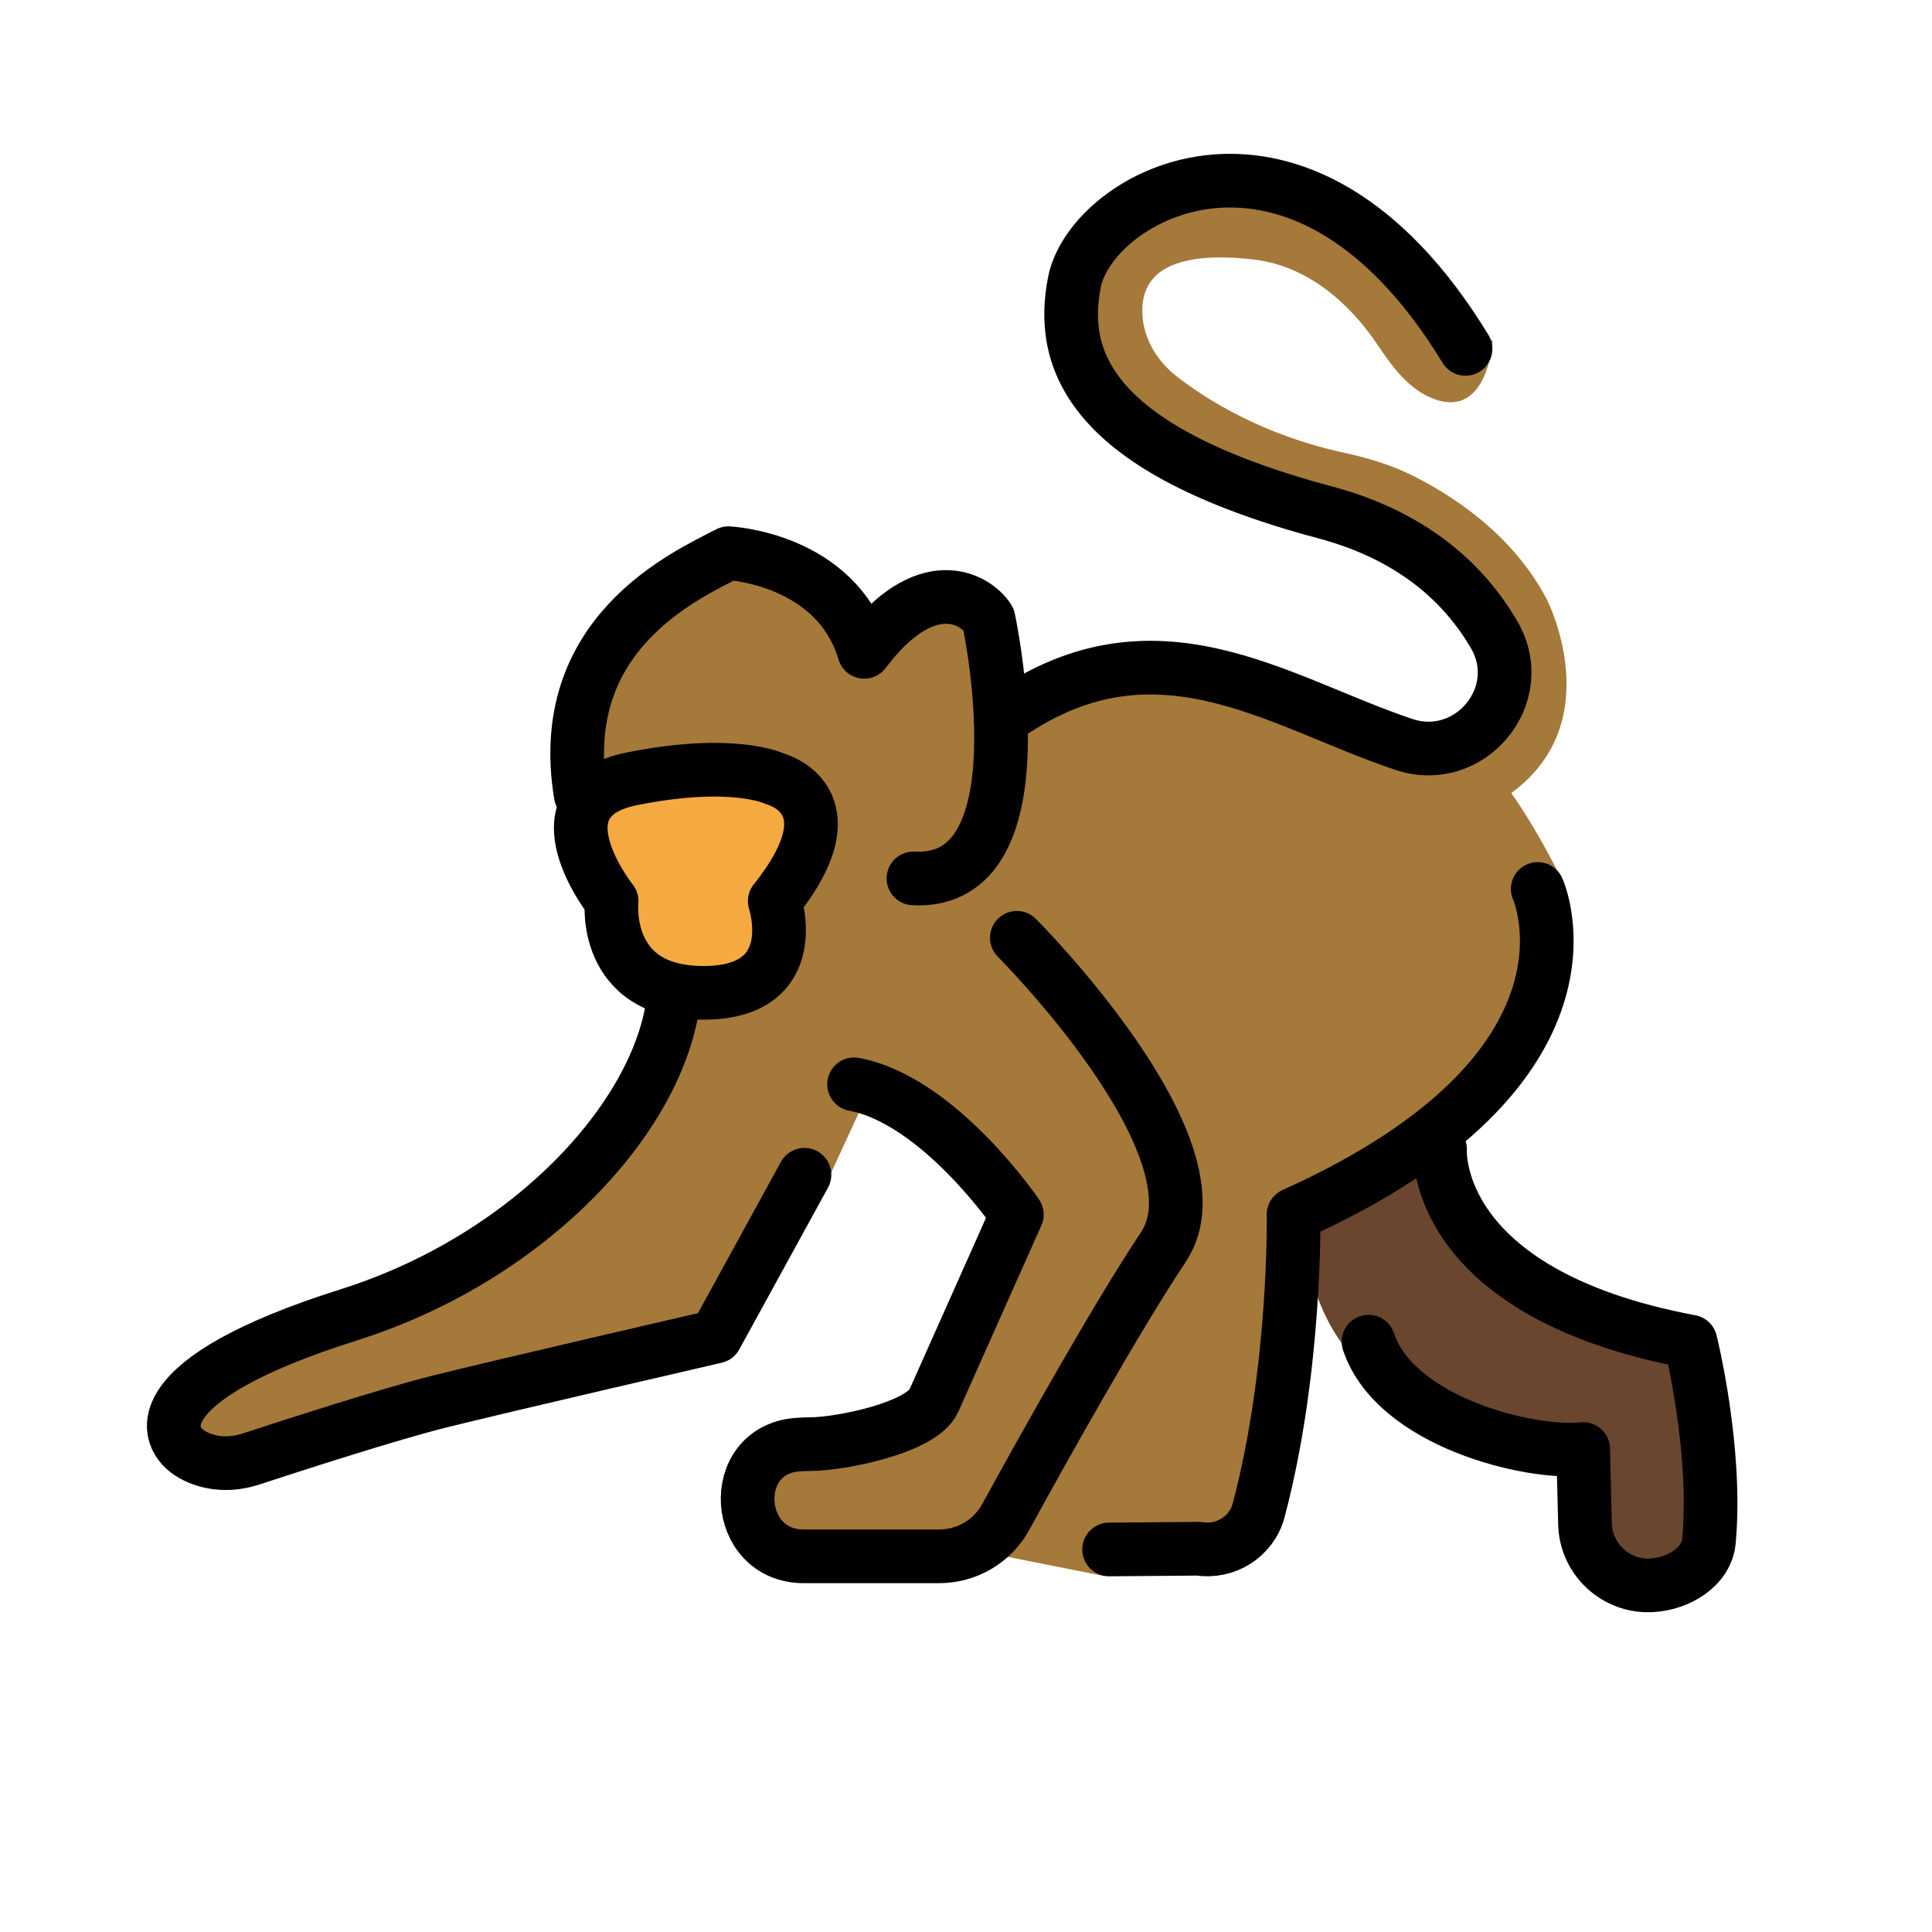
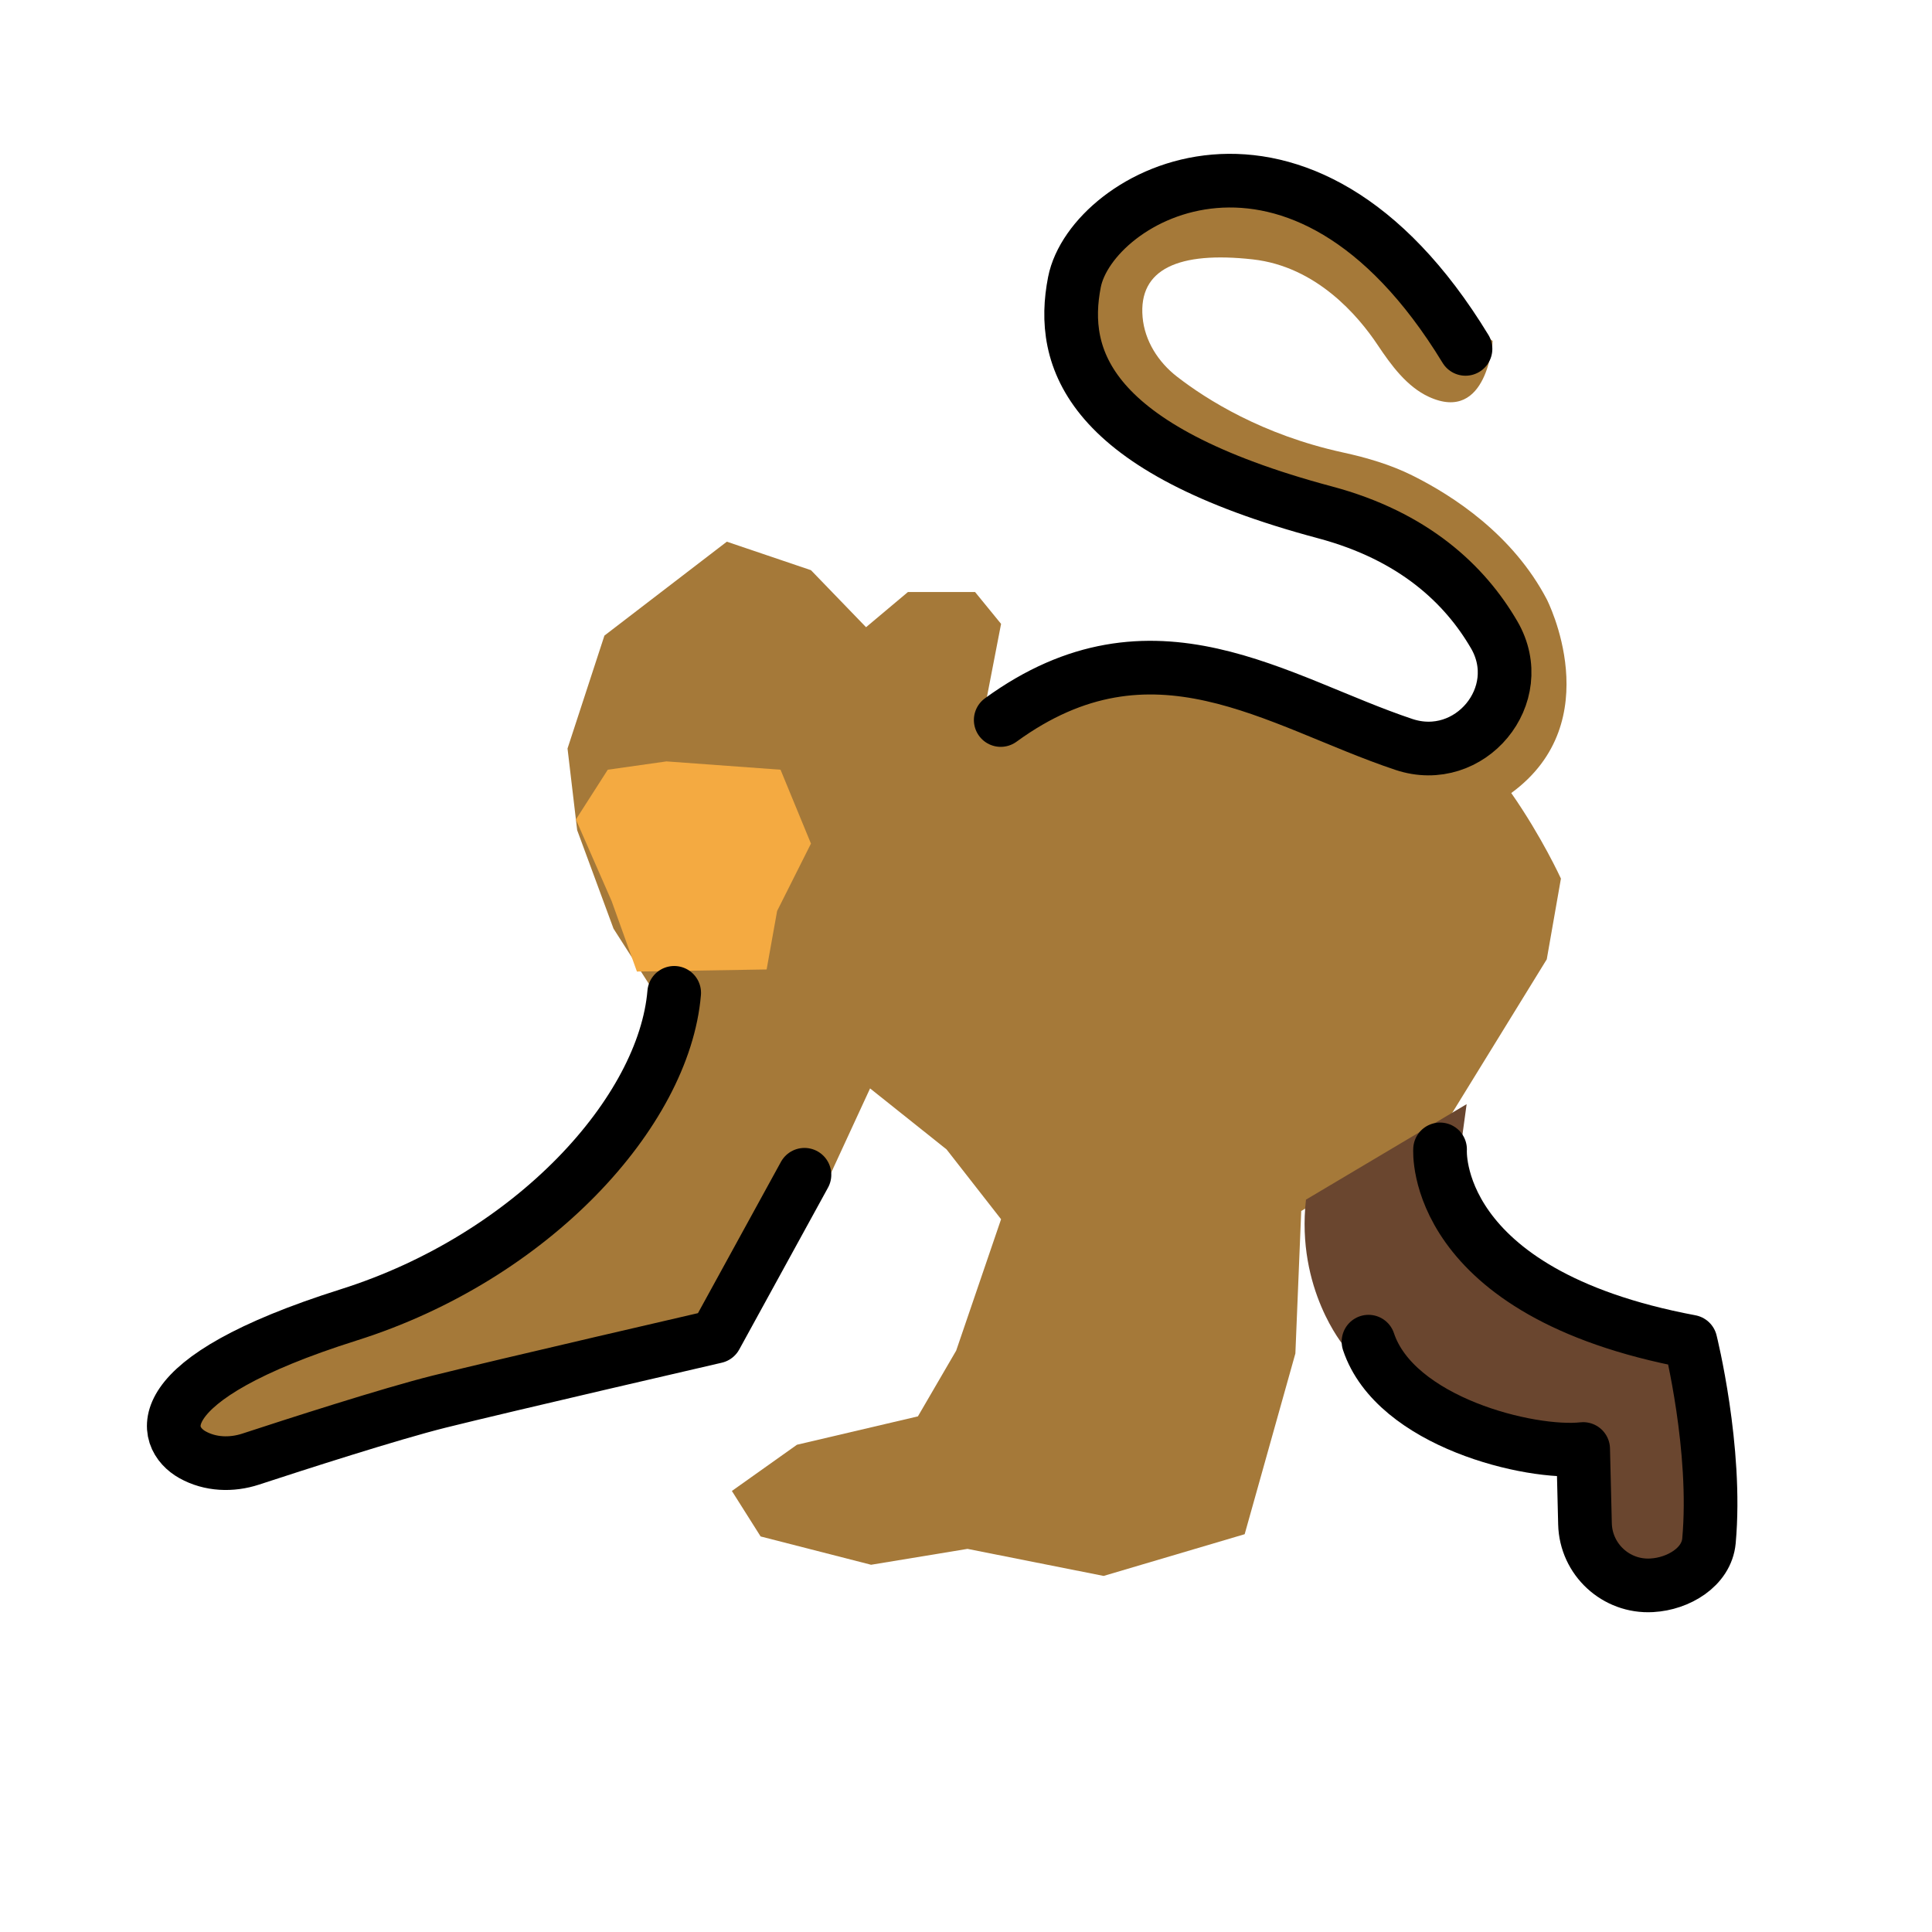
<svg xmlns="http://www.w3.org/2000/svg" width="800px" height="800px" viewBox="0 0 72 72" id="emoji">
  <g id="color">
    <path fill="#A57939" stroke="none" d="M57.643,22.333c-1.262-2.405-3.479-3.851-5.002-4.61c-0.821-0.409-1.701-0.666-2.598-0.862 c-3.001-0.655-5.085-1.976-6.181-2.826c-0.699-0.542-1.204-1.335-1.281-2.216c-0.158-1.8,1.349-2.458,4.101-2.153 c2.379,0.263,3.938,2.109,4.655,3.184c0.503,0.754,1.091,1.562,1.915,1.94c2.192,1.006,2.375-2.083,2.375-2.083 l-1.625-1.25l-3.667-3.625l-4-1.375L42.629,7.533L40.699,9.146l-0.752,3.092l3.048,4.274l4.586,2.054l4.969,1.871 l2.714,2.562l0.811,2.794l-1.691,1.72l-2.685,0.013l-4.766-1.869l-5.156-1.094l-3.04,1.369L36.775,26l0.532-2.75 l-0.97-1.188h-2.5l-1.562,1.312l-2.053-2.125l-3.135-1.062l-4.562,3.5l-1.375,4.208l0.359,3.042l1.355,3.671 l2.12,3.313l-0.877,2.379l-4.803,5.464L13,49l-5.162,1.959l-1.75,2.103l1.084,1.152l6.511-1.215l6.813-1.751 l6.177-1.438L30.838,44l1.587-3.438l2.85,2.273l2.032,2.602l-1.673,4.897l-1.426,2.45l-4.507,1.057l-2.426,1.723 l1.071,1.695l4.117,1.055l3.593-0.592l5.073,1.008l5.256-1.555l1.89-6.736l0.218-5.308l5.413-3.31l3.737-6.07 l0.528-3.009c0,0-0.706-1.548-1.851-3.188C59.984,26.879,57.643,22.333,57.643,22.333z" />
    <path fill="#6A462F" stroke="none" d="M54.657,41.149l-0.361,2.642l2.252,3.75l6.622,2.083l0.577,3.708v5.396l-2.16,0.854 l-2.566-1.25l-0.392-3.625c0,0-1.292-0.774-1.47-0.804c-0.178-0.03-7.072-3.738-7.072-3.738 s-1.792-2.125-1.417-5.458L54.657,41.149" />
    <polygon fill="#F4AA41" stroke="none" points="24.838,28.375 29.088,28.685 30.222,31.438 28.961,33.949 28.57,36.129 23.736,36.207 22.794,33.581 21.462,30.54 22.65,28.685" />
  </g>
  <g id="hair" />
  <g id="skin" />
  <g id="skin-shadow" />
  <g id="line">
    <path fill="none" stroke="#000000" stroke-linecap="round" stroke-linejoin="round" stroke-miterlimit="10" stroke-width="2" d="M54.615,13.002c-6.153-10.103-13.94-5.721-14.574-2.487c-0.554,2.828,0.462,6.209,9.338,8.579 c3.312,0.884,5.216,2.69,6.307,4.567c1.304,2.246-0.906,4.905-3.369,4.081c-4.735-1.583-9.359-5.034-15.023-0.909" />
-     <path fill="none" stroke="#000000" stroke-linecap="round" stroke-linejoin="round" stroke-miterlimit="10" stroke-width="2" d="M34.042,32.736C39,33,36.838,23.063,36.838,23.063c-0.505-0.771-2.338-1.813-4.63,1.229 c-1.043-3.488-5.06-3.676-5.06-3.676c-1.61,0.833-6.505,3.01-5.505,9.009" />
-     <path fill="none" stroke="#000000" stroke-linecap="round" stroke-linejoin="round" stroke-miterlimit="10" stroke-width="2" d="M22.794,33.581c0,0-3.039-3.799,0.76-4.558s5.318,0,5.318,0s3.039,0.76,0,4.558c0,0,1.14,3.419-2.659,3.419 S22.794,33.581,22.794,33.581z" />
    <path fill="none" stroke="#000000" stroke-linecap="round" stroke-linejoin="round" stroke-miterlimit="10" stroke-width="2" d="M29.98,43.78l-3.307,6.03c0,0-7.886,1.82-10.312,2.426c-1.829,0.457-5.382,1.604-7.02,2.141 c-0.717,0.235-1.511,0.205-2.169-0.164C6.048,53.585,5.316,51.426,13,49c6.846-2.162,11.75-7.562,12.125-12" />
-     <path fill="none" stroke="#000000" stroke-linecap="round" stroke-linejoin="round" stroke-miterlimit="10" stroke-width="2" d="M37.895,34.949c0,0,7.886,7.886,5.46,11.526c-1.776,2.664-4.528,7.604-5.875,10.06 C36.982,57.442,36.033,58,34.998,58h-5.045c-2.62,0-2.863-3.946-0.252-4.16c0.168-0.014,0.341-0.021,0.52-0.022 c1.111-0.007,4.131-0.606,4.583-1.621l3.091-6.935c0,0-2.895-4.261-6.066-4.853" />
-     <path fill="none" stroke="#000000" stroke-linecap="round" stroke-linejoin="round" stroke-miterlimit="10" stroke-width="2" d="M57.306,33.129c0,0,3.033,6.673-9.099,12.132c0,0,0.102,5.747-1.303,11.031c-0.26,0.978-1.235,1.589-2.234,1.425 l-3.337,0.027" />
    <path fill="none" stroke="#000000" stroke-linecap="round" stroke-linejoin="round" stroke-miterlimit="10" stroke-width="2" d="M51,50c1,3,6.033,4.219,8,4l0.068,2.788c0.032,1.327,1.156,2.365,2.481,2.292l0.013-0.001 c0.982-0.054,2.036-0.674,2.126-1.653C64,54,63,50,63,50c-9.706-1.82-9.333-7.165-9.333-7.165" />
  </g>
</svg>